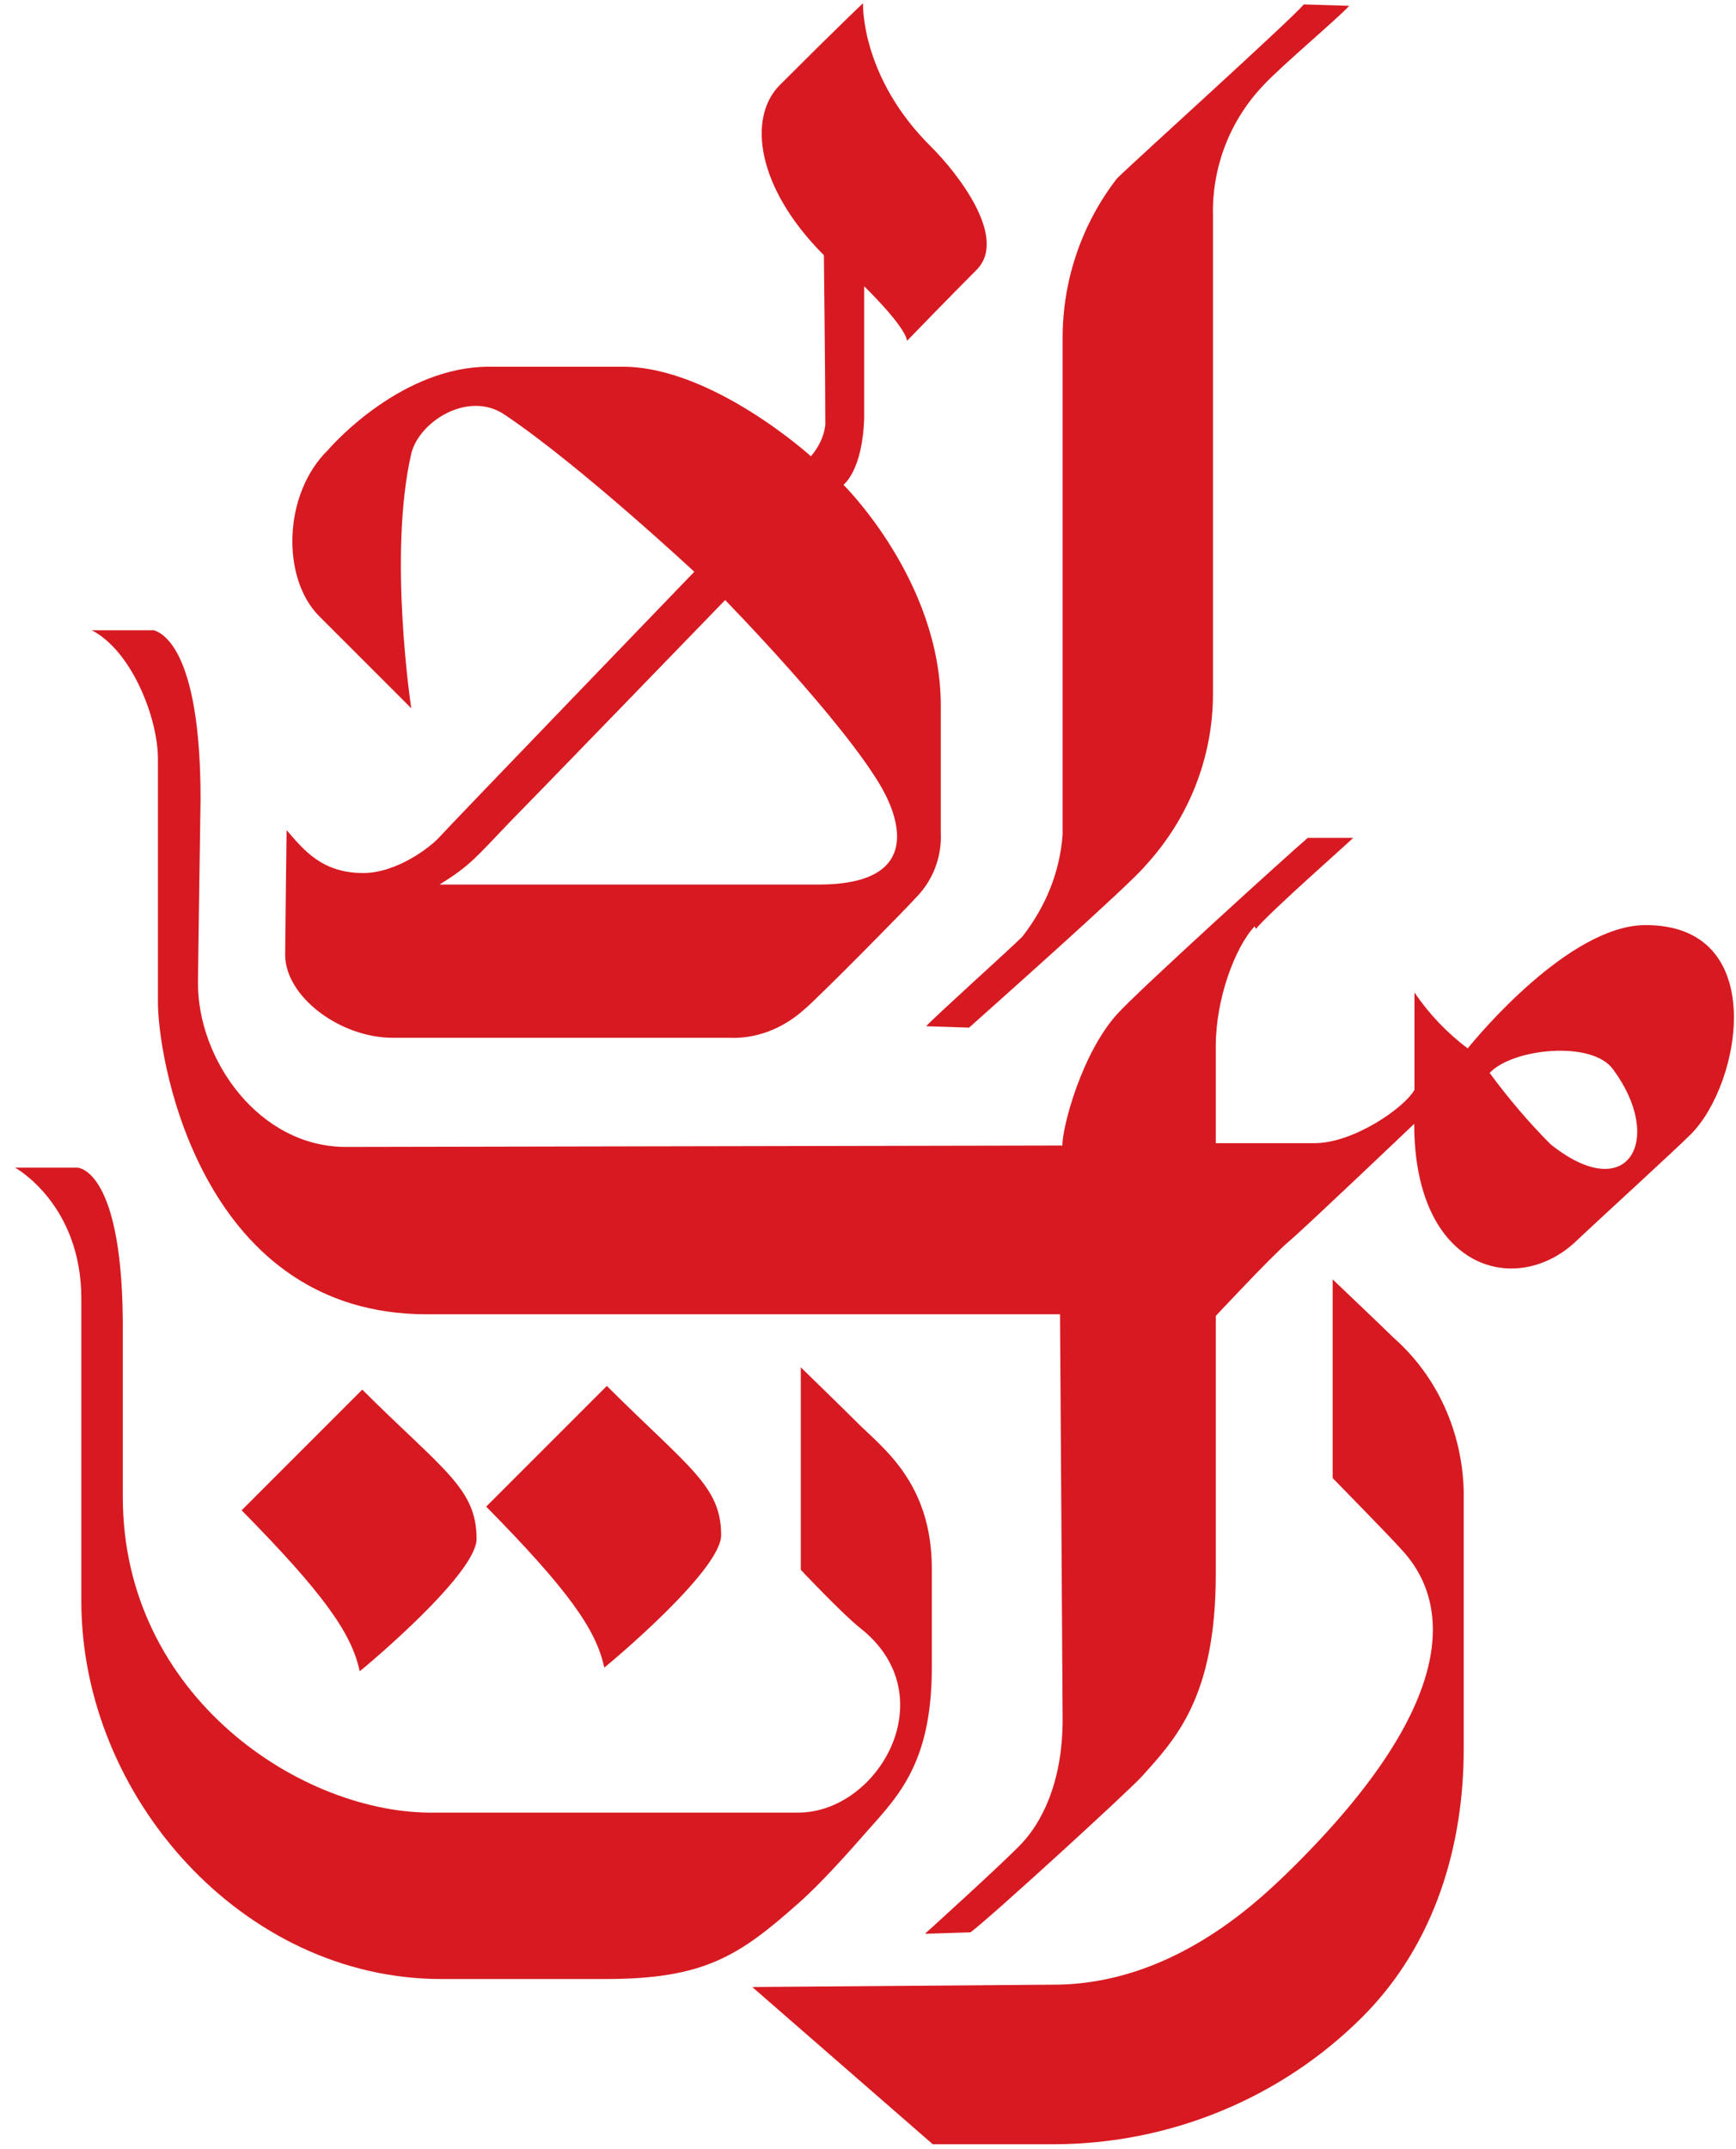
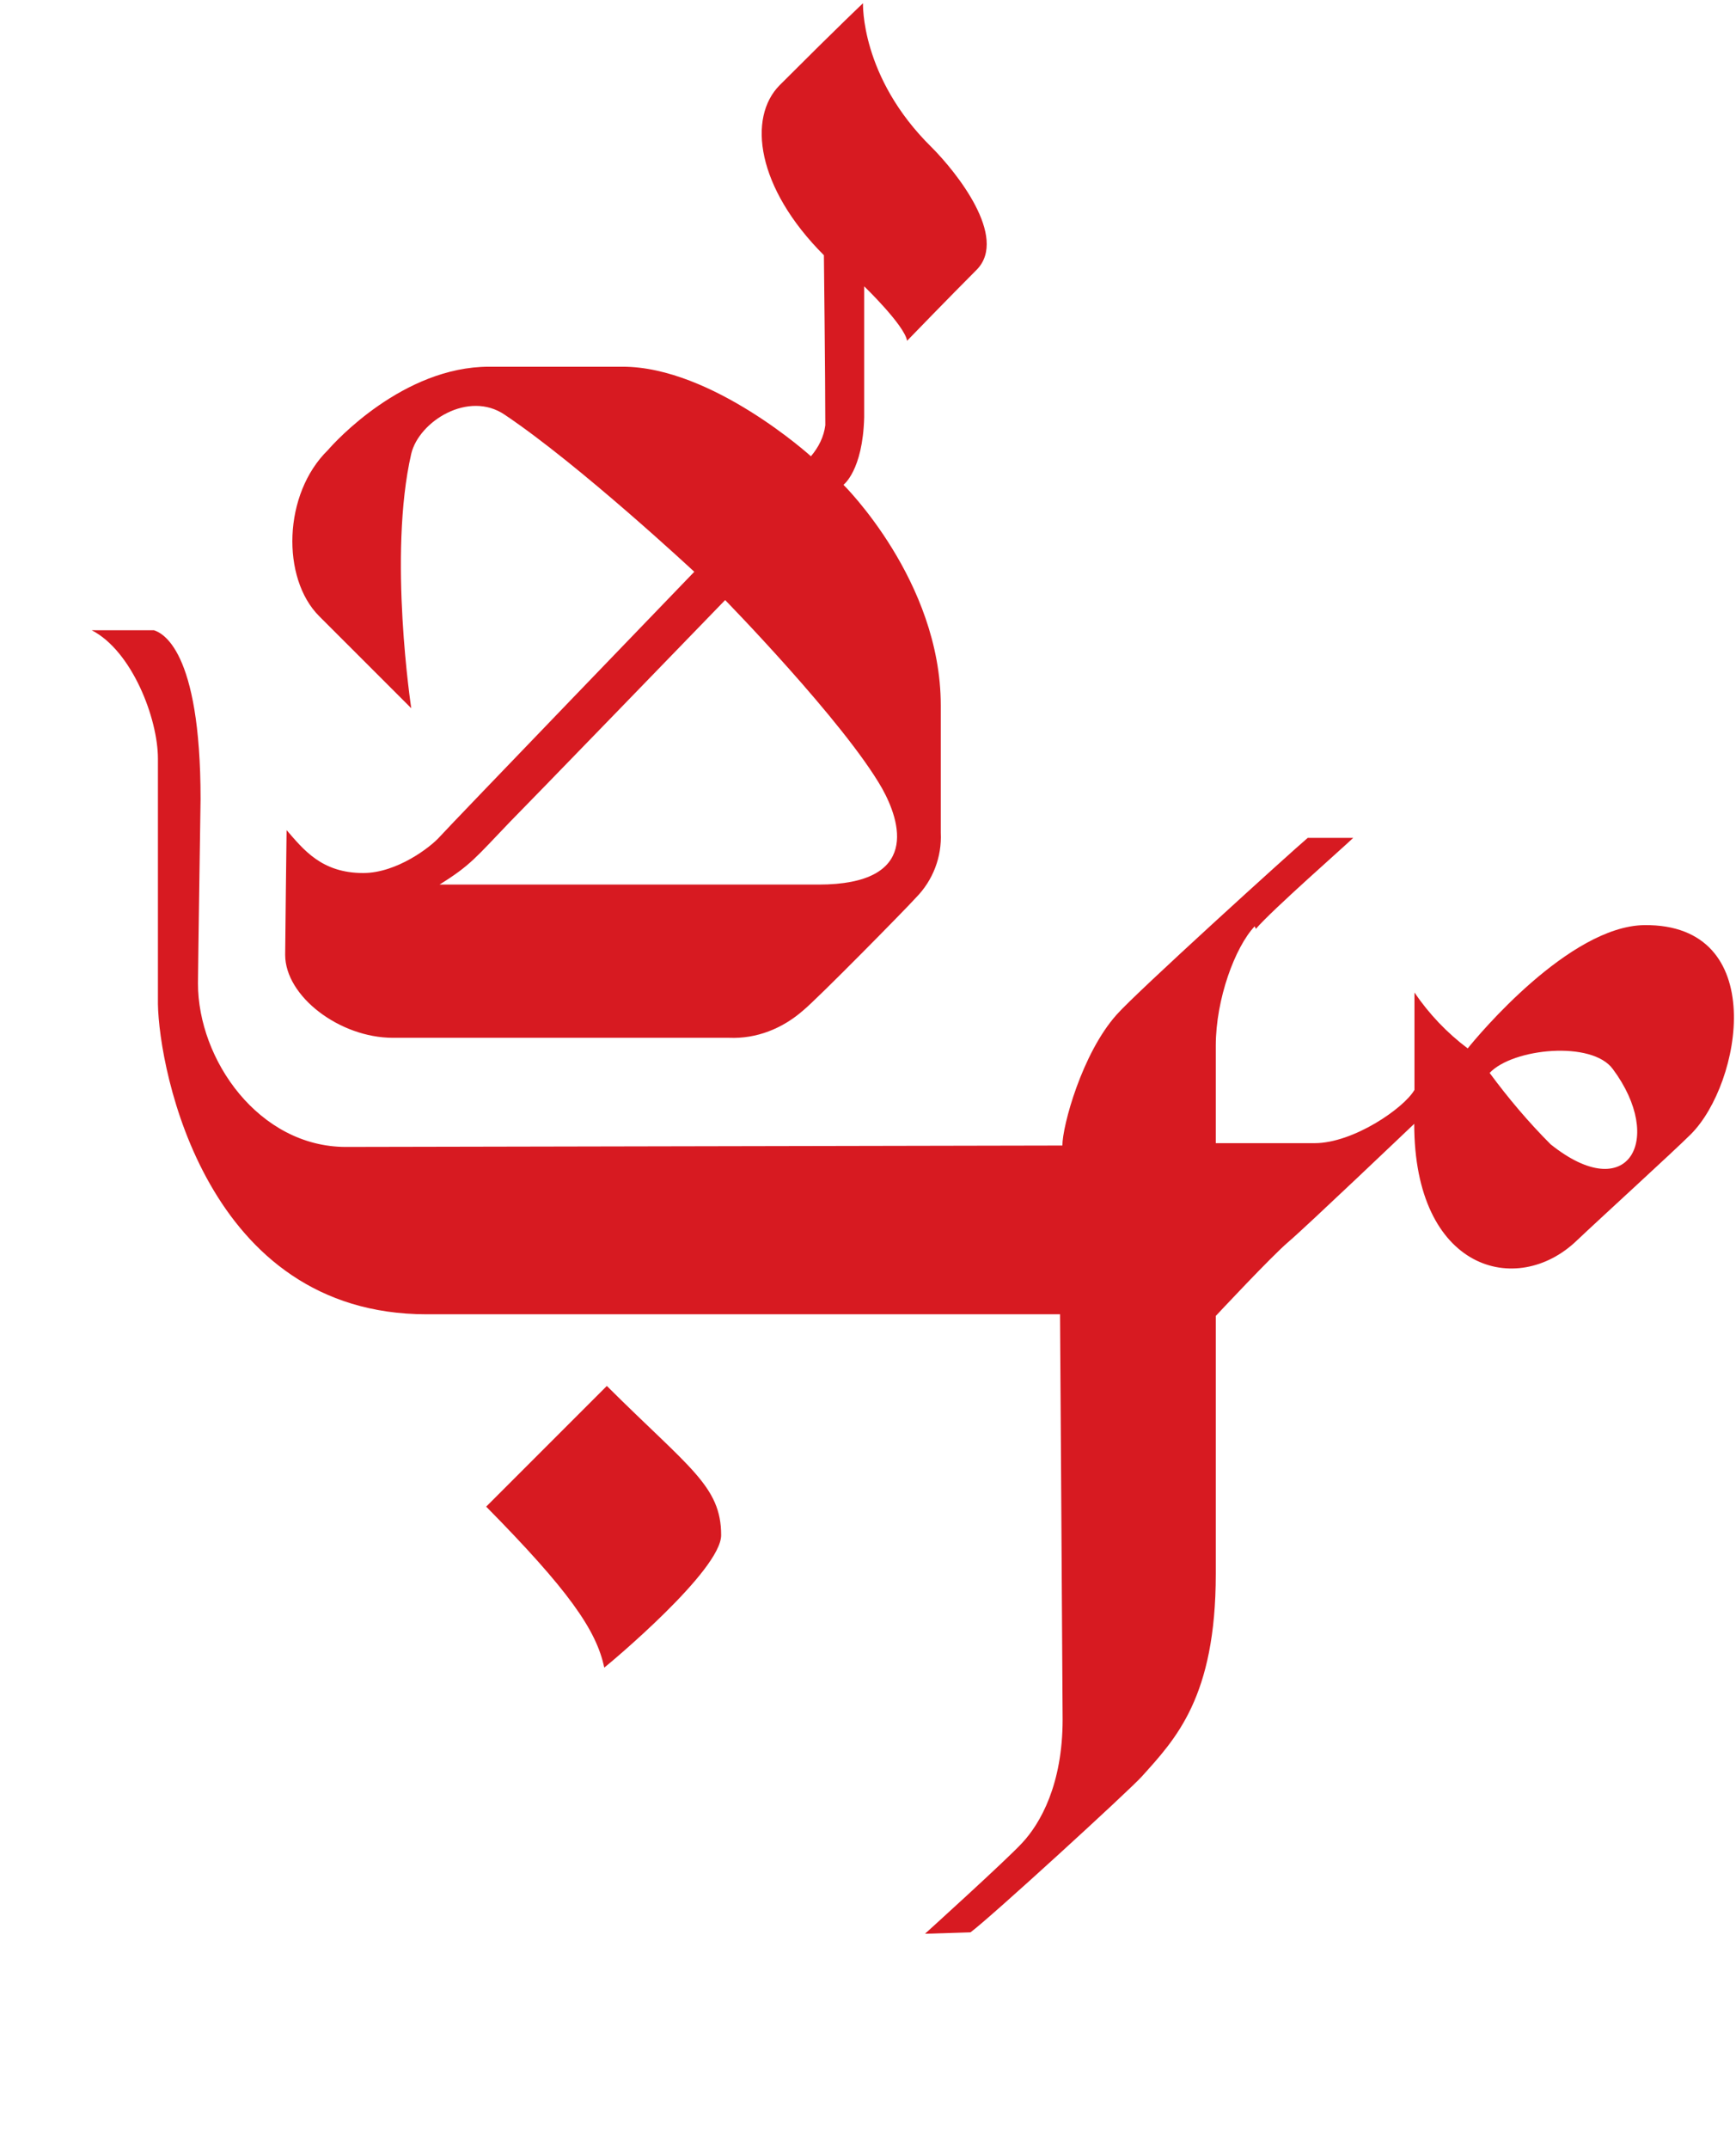
<svg xmlns="http://www.w3.org/2000/svg" width="101" height="125" viewBox="0 0 101 125" fill="none">
-   <path d="M64.99 10.375C62.947 13.008 61.836 16.257 61.823 19.589V48.518C61.672 50.712 60.836 52.741 59.478 54.482C58.724 55.236 54.268 59.24 53.884 59.692L56.38 59.774C57.216 59.02 65.812 51.397 66.649 50.341C69.144 47.627 70.57 44.076 70.57 40.374V12.569C70.501 9.731 71.557 6.989 73.518 4.946C74.574 3.808 77.891 1.024 78.495 0.339L75.849 0.257C75.341 0.942 65.895 9.47 64.99 10.375ZM43.766 115.576L54.268 124.721H61.288C68.006 124.721 74.505 122.075 79.263 117.318C83.568 113.013 85.158 107.199 85.158 101.756V86.729C85.076 83.329 83.65 80.08 81.086 77.817C80.634 77.365 77.535 74.417 77.535 74.417V85.975C77.535 85.975 80.935 89.444 81.538 90.13C84.637 93.448 84.637 99.494 74.738 109.091C72.997 110.75 68.088 115.439 61.302 115.439L43.766 115.576Z" fill="#D71A21" />
  <path d="M72.997 53.879C71.859 55.085 70.734 58.102 70.734 60.83V66.493H76.479C78.742 66.493 81.689 64.45 82.293 63.394V57.731C83.143 58.979 84.185 60.076 85.391 60.981C85.994 60.227 91.287 53.879 95.66 53.81C102.982 53.728 101.323 63.024 98.375 65.972C97.388 66.959 93.083 70.88 91.725 72.169C88.257 75.487 82.279 73.91 82.279 65.368C82.279 65.368 75.931 71.415 74.957 72.237C73.97 73.074 70.734 76.542 70.734 76.542V91.555C70.734 98.726 68.39 101.153 66.429 103.333C65.675 104.169 57.6 111.559 56.462 112.396L53.816 112.478C53.816 112.478 58.573 108.173 59.478 107.186C60.534 106.048 61.823 103.785 61.823 100.015C61.823 99.028 61.672 76.446 61.672 76.446H24.818C11.985 76.446 9.256 62.256 9.188 58.403V44.13C9.188 41.786 7.679 37.865 5.335 36.658H8.955C9.407 36.809 11.669 37.714 11.669 46.475C11.669 46.475 11.518 56.593 11.518 57.197C11.518 61.653 15.069 66.712 20.129 66.712L61.809 66.63C61.809 65.492 62.947 61.269 64.976 59.007C66.114 57.718 75.094 49.574 76.082 48.737H78.728C78.344 49.121 73.97 52.96 73.065 54.03L72.997 53.879ZM86.666 62.407C87.749 63.874 88.928 65.272 90.217 66.561C94.742 70.181 96.867 66.259 93.837 62.187C92.63 60.515 88.023 60.967 86.666 62.407Z" fill="#D71A21" />
  <path d="M41.956 89.293C41.956 91.336 35.539 96.697 35.155 96.999C34.703 94.805 33.044 92.46 28.286 87.634L35.306 80.614C40.078 85.372 41.956 86.428 41.956 89.293ZM54.2 8.565C55.639 10.005 58.655 13.775 56.846 15.667C55.255 17.258 52.774 19.822 52.774 19.822C52.623 18.917 50.278 16.654 50.278 16.654V24.278C50.196 27.376 49.072 28.199 49.072 28.199C49.072 28.199 54.734 33.779 54.734 41.032V48.436C54.803 49.834 54.282 51.205 53.295 52.206C52.76 52.809 47.55 58.102 46.727 58.773C45.521 59.829 44.013 60.432 42.422 60.364H22.857C19.759 60.364 16.591 57.951 16.591 55.538C16.591 54.934 16.674 48.285 16.674 48.285C17.661 49.423 18.716 50.78 21.13 50.78C23.09 50.78 25.051 49.272 25.585 48.669C26.12 48.065 40.393 33.258 40.393 33.258C40.393 33.258 33.743 27.061 29.37 24.127C27.258 22.687 24.379 24.511 23.927 26.389C22.569 32.285 23.927 41.196 23.927 41.196L18.566 35.836C16.372 33.642 16.454 28.733 19.087 26.17C19.471 25.717 23.46 21.33 28.451 21.33H36.225C41.435 21.33 47.18 26.54 47.18 26.54C47.632 26.005 47.934 25.402 48.016 24.73C48.016 22.015 47.934 14.845 47.934 14.845C44.013 10.923 43.478 6.838 45.37 4.946C48.921 1.395 50.21 0.188 50.21 0.188C50.21 0.188 50.045 4.479 54.2 8.565ZM29.644 47.832C27.683 49.875 27.381 50.328 25.572 51.452H47.618C53.583 51.452 52.376 47.75 51.32 45.858C49.127 42.005 42.189 34.903 42.189 34.903C42.189 34.903 30.028 47.462 29.644 47.832Z" fill="#D71A21" />
-   <path d="M4.499 67.918H0.879C0.879 67.918 4.732 70.03 4.732 75.541V93.132C4.732 104.539 14.165 115.11 25.654 115.11H35.252C40.996 115.11 43.026 113.753 46.508 110.654C47.797 109.516 49.456 107.638 50.059 106.952C52.02 104.69 54.213 102.88 54.213 96.985V91.24C54.213 86.249 51.348 84.22 49.908 82.781C49.003 81.876 46.59 79.531 46.59 79.531V91.309C46.59 91.309 49.003 93.873 50.059 94.709C55.036 98.63 51.115 105.431 46.439 105.431H25.339C17.634 105.581 7.145 98.712 7.145 87.072V77.557C7.213 67.918 4.499 67.918 4.499 67.918Z" fill="#D71A21" />
-   <path d="M20.926 97.212C21.31 96.911 27.727 91.55 27.727 89.507C27.727 86.559 25.766 85.504 21.077 80.828L14.057 87.848C18.815 92.674 20.474 95.019 20.926 97.212Z" fill="#D71A21" />
</svg>